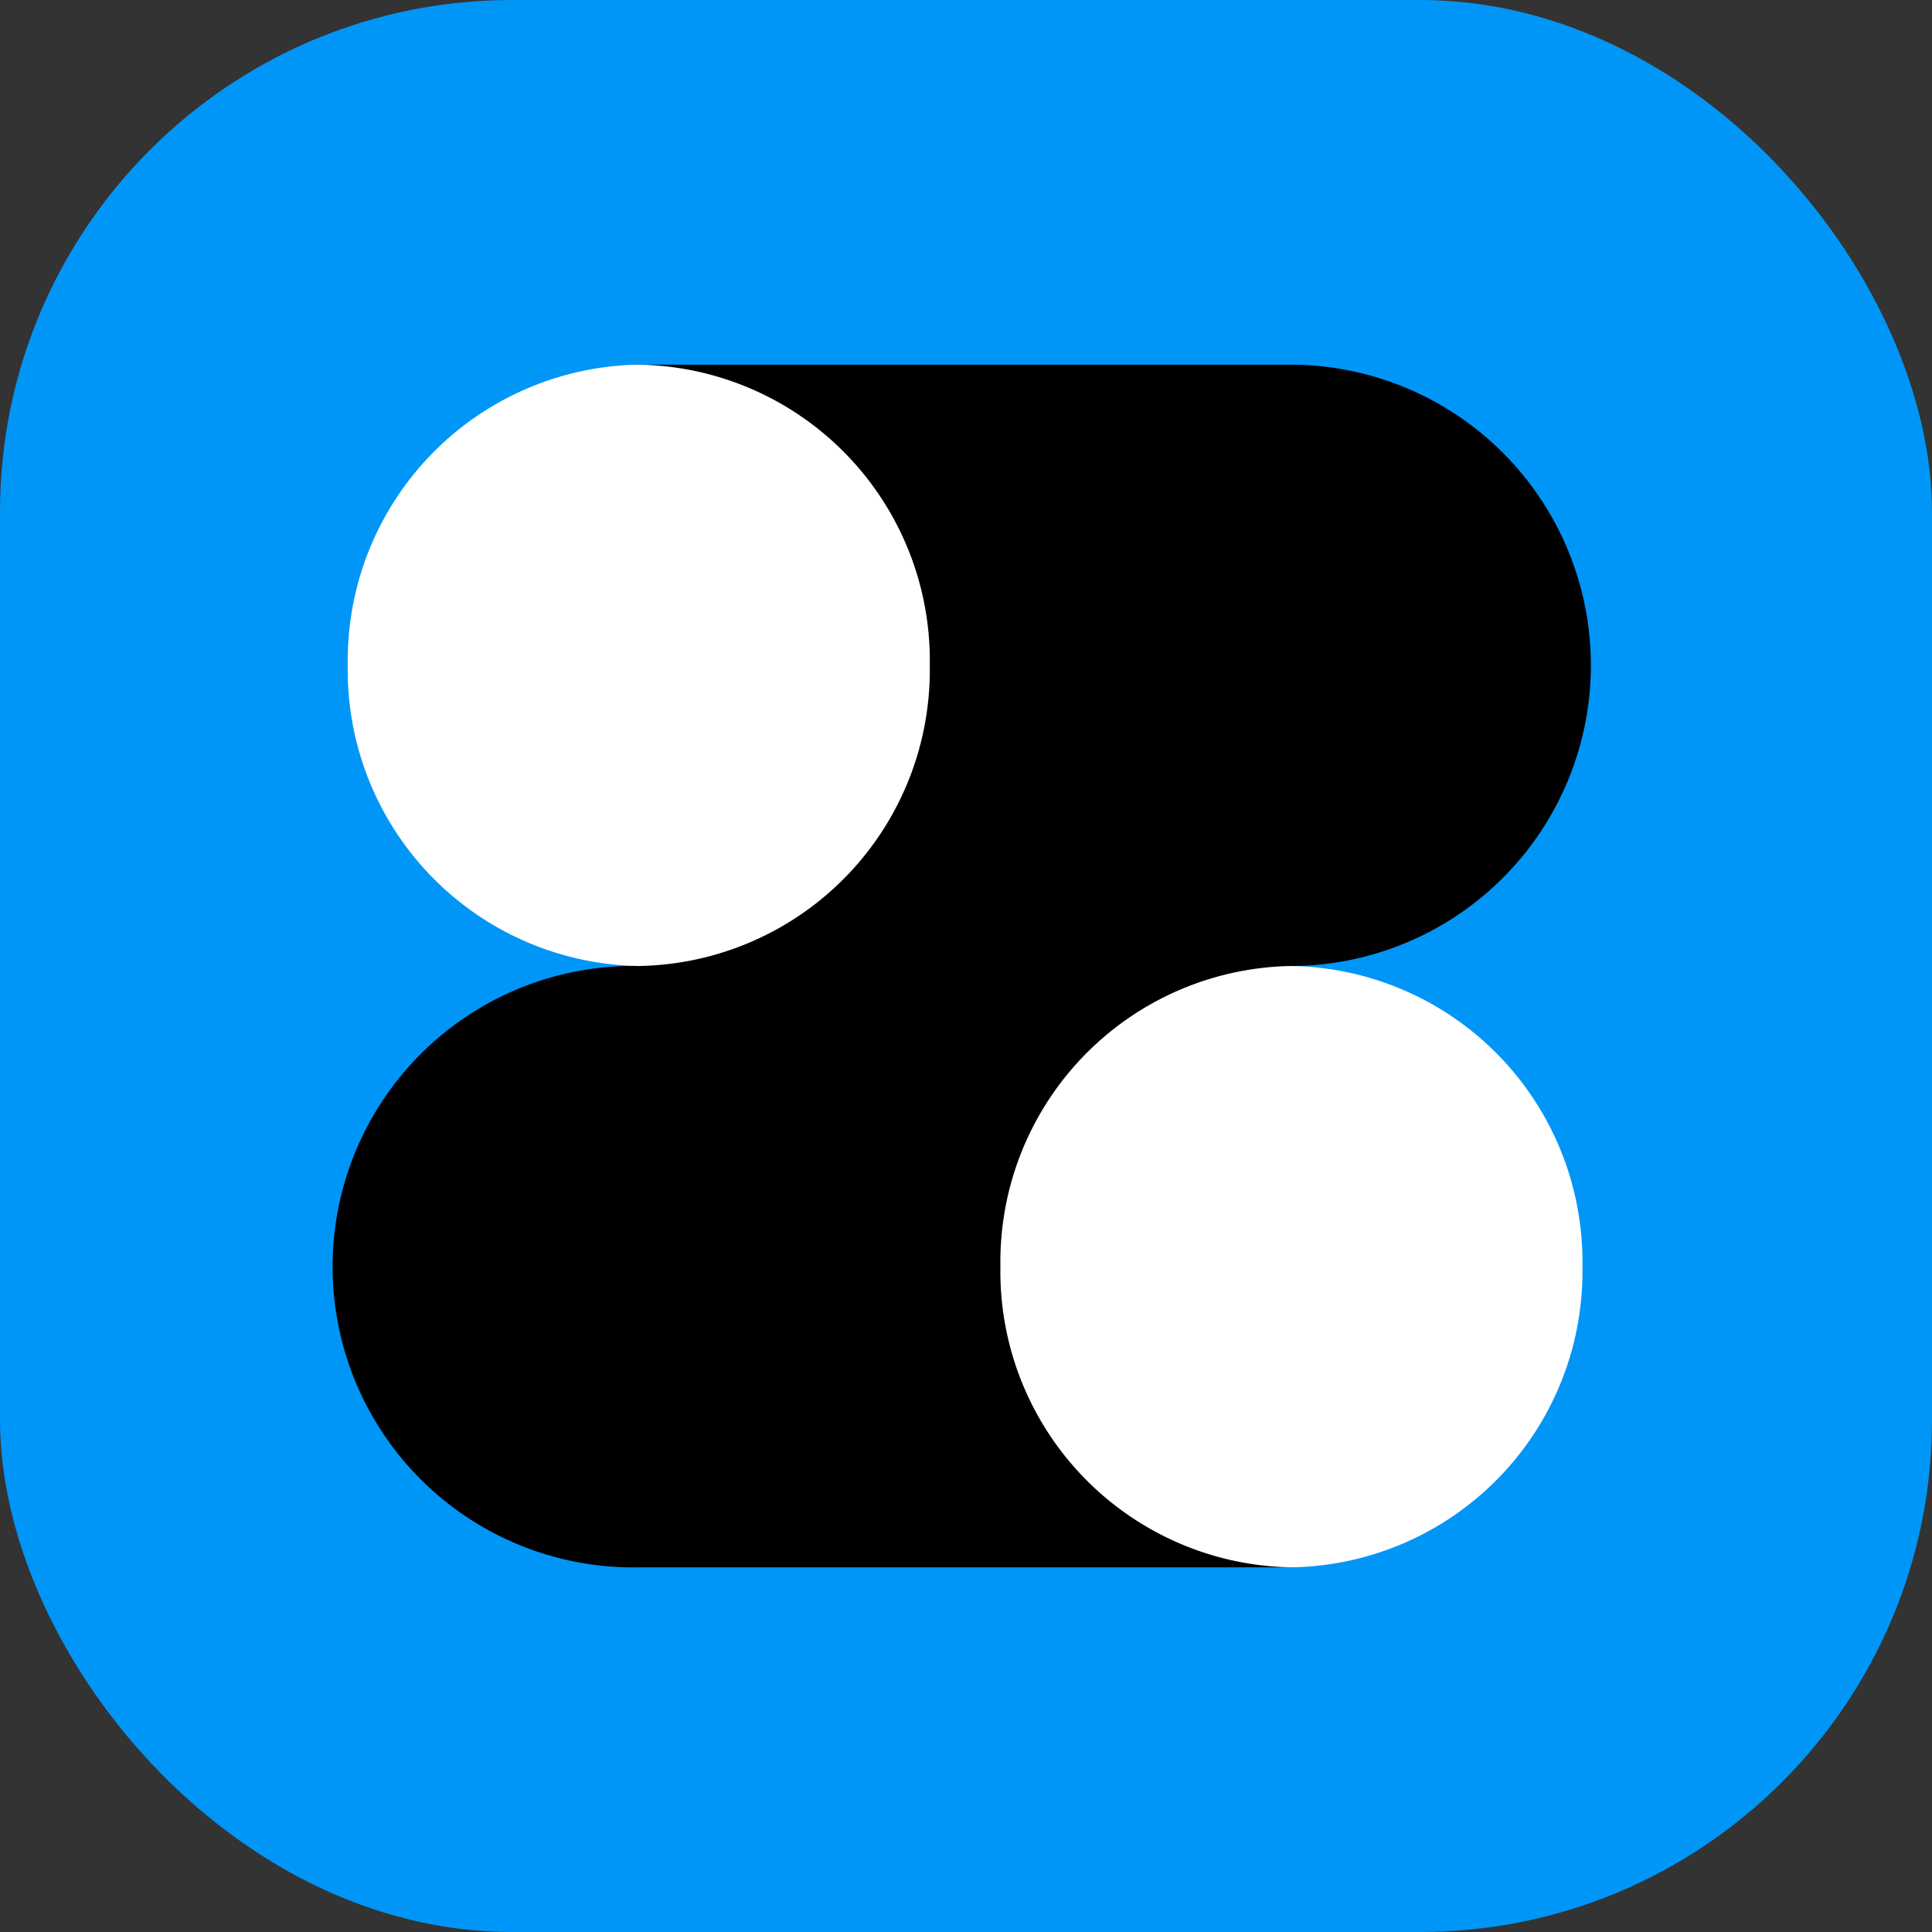
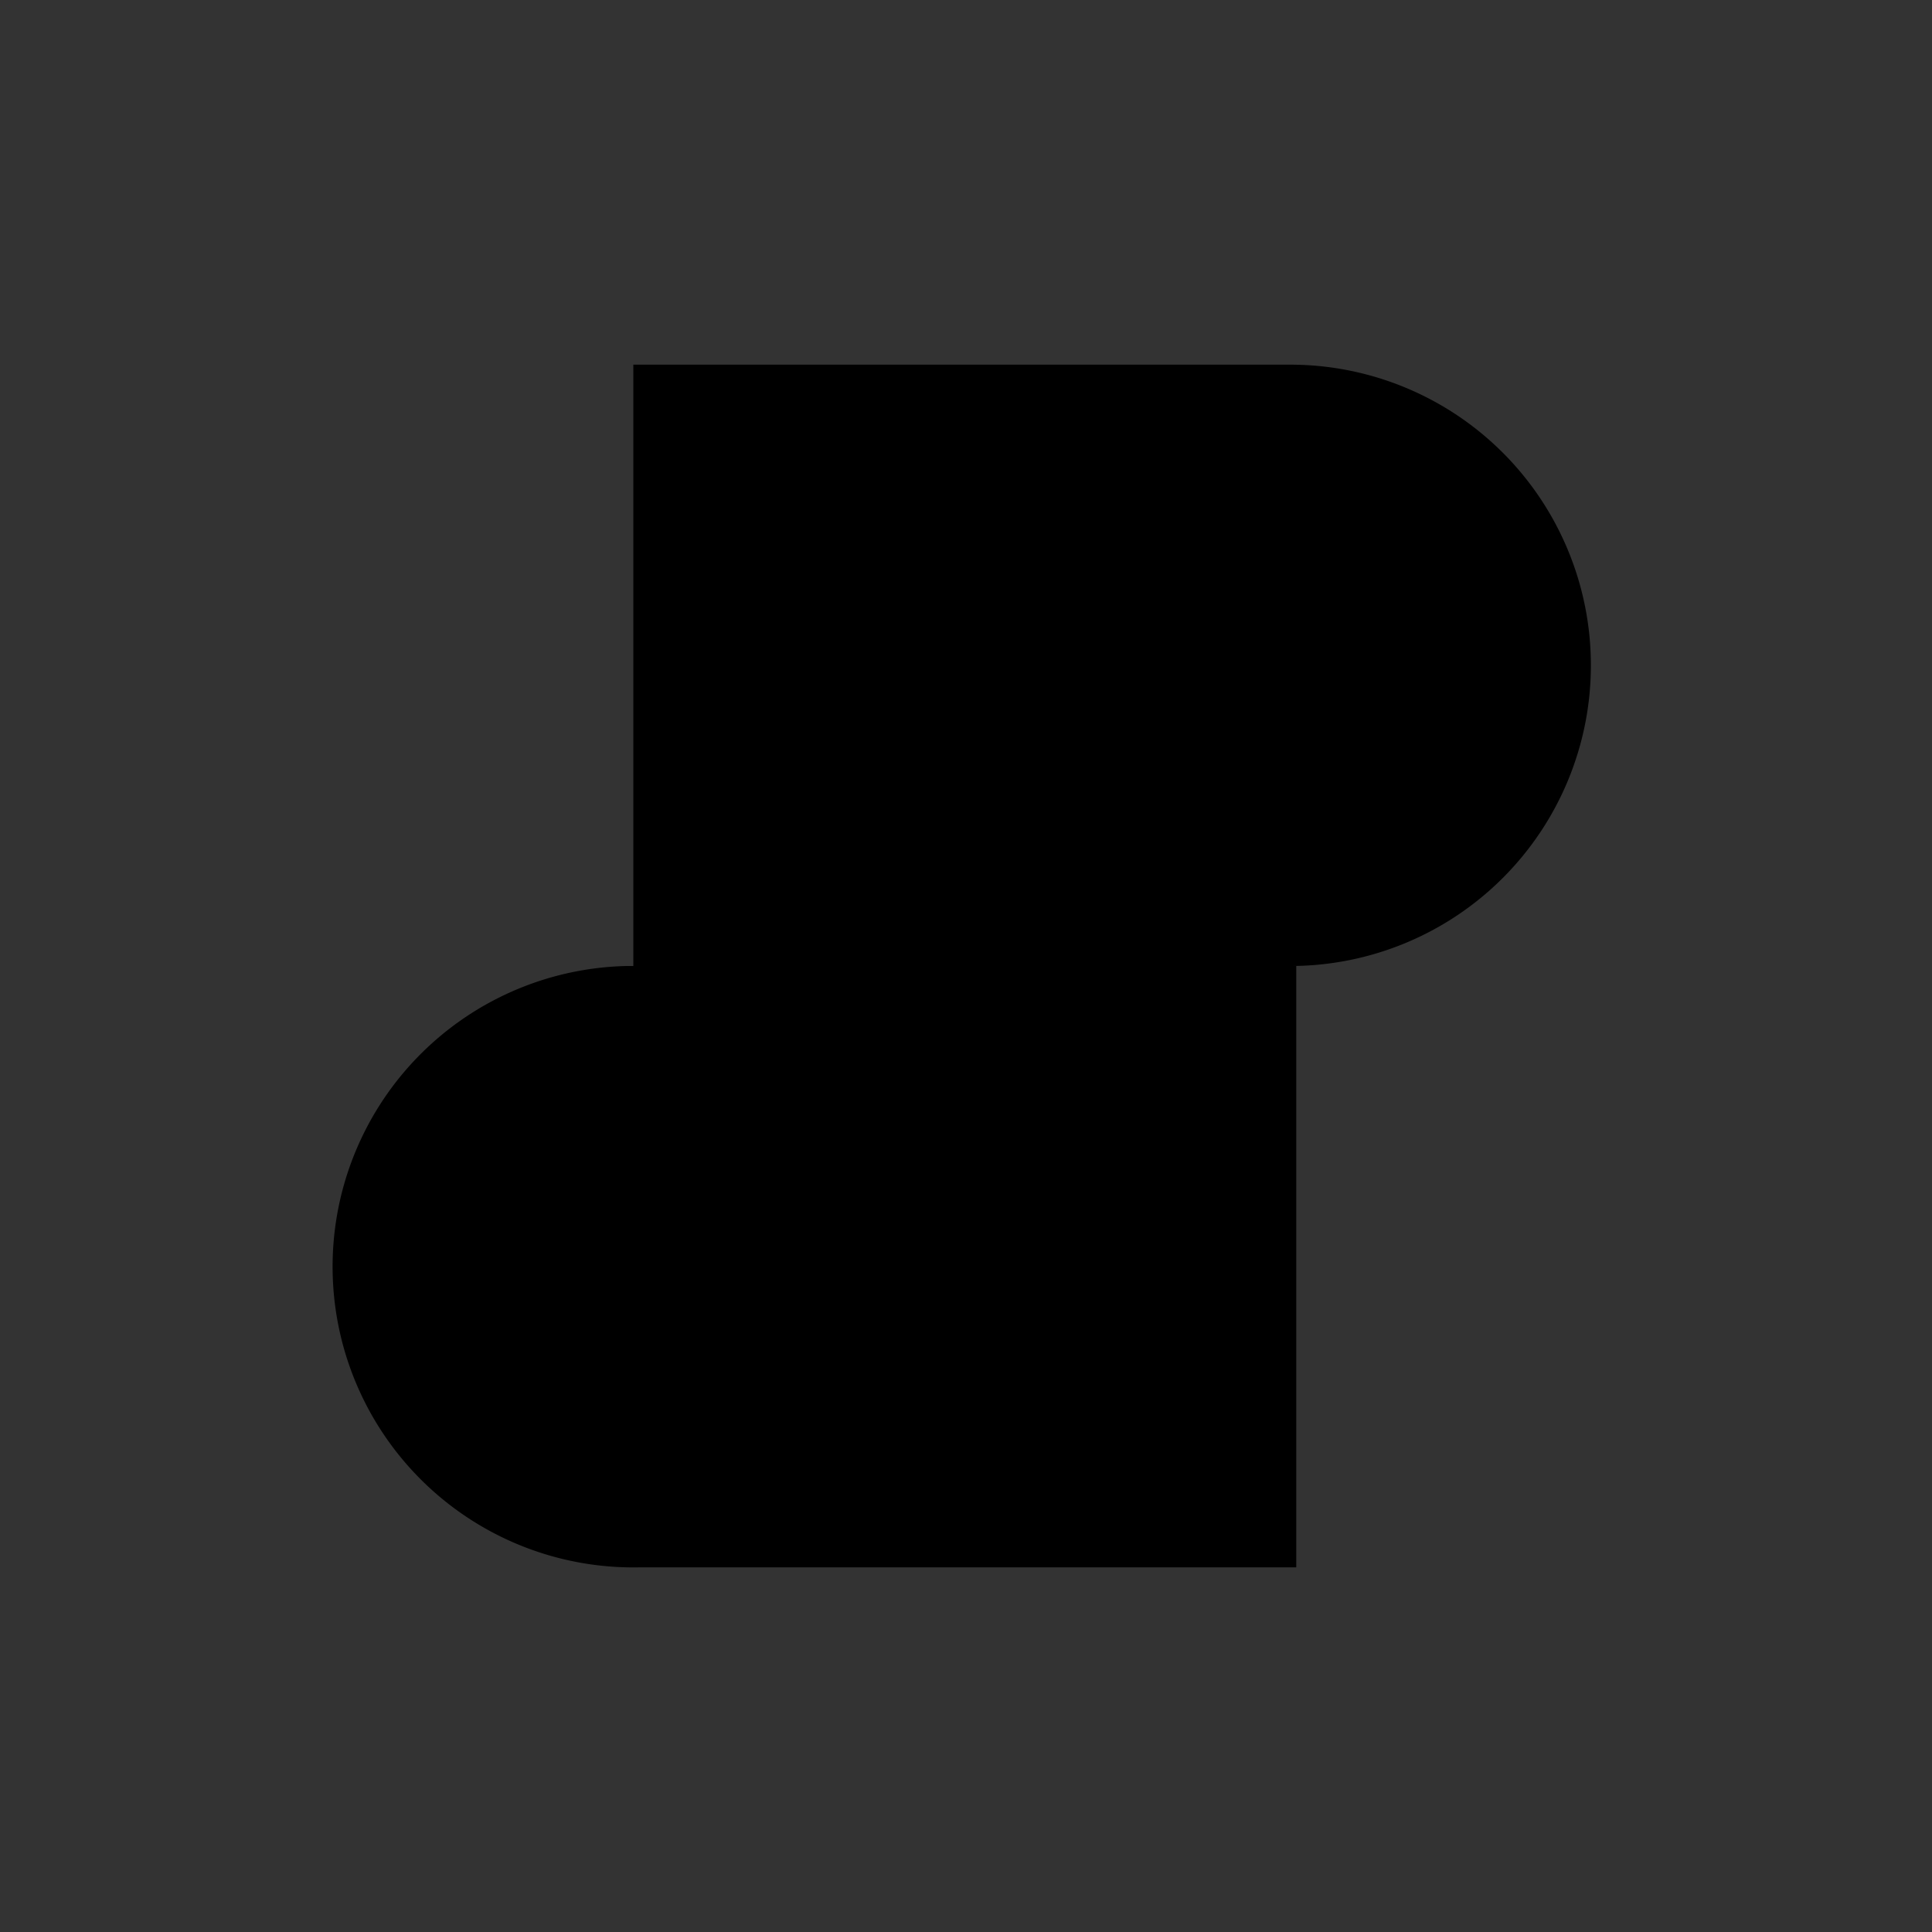
<svg xmlns="http://www.w3.org/2000/svg" width="32" height="32">
  <rect width="100%" height="100%" fill="#333333" stroke="none" />
  <g fill="none" fill-rule="nonzero">
-     <rect width="32" height="32" fill="#0096F7" rx="8.48" />
    <path fill="#000" d="M10.49 16V6.04h10.88a4.98 4.98 0 1 1 0 9.96h.1v9.96H10.6a4.98 4.98 0 0 1-.22-9.96h.22-.11Z" />
-     <path fill="#FFF" d="M21.39 16a4.9 4.9 0 0 1 4.82 4.98 4.9 4.9 0 0 1-4.82 4.98 4.9 4.9 0 0 1-4.82-4.98A4.9 4.9 0 0 1 21.39 16ZM10.58 6.04a4.9 4.9 0 0 1 4.82 4.98A4.9 4.9 0 0 1 10.58 16a4.9 4.9 0 0 1-4.82-4.98 4.9 4.9 0 0 1 4.82-4.98Z" />
  </g>
</svg>